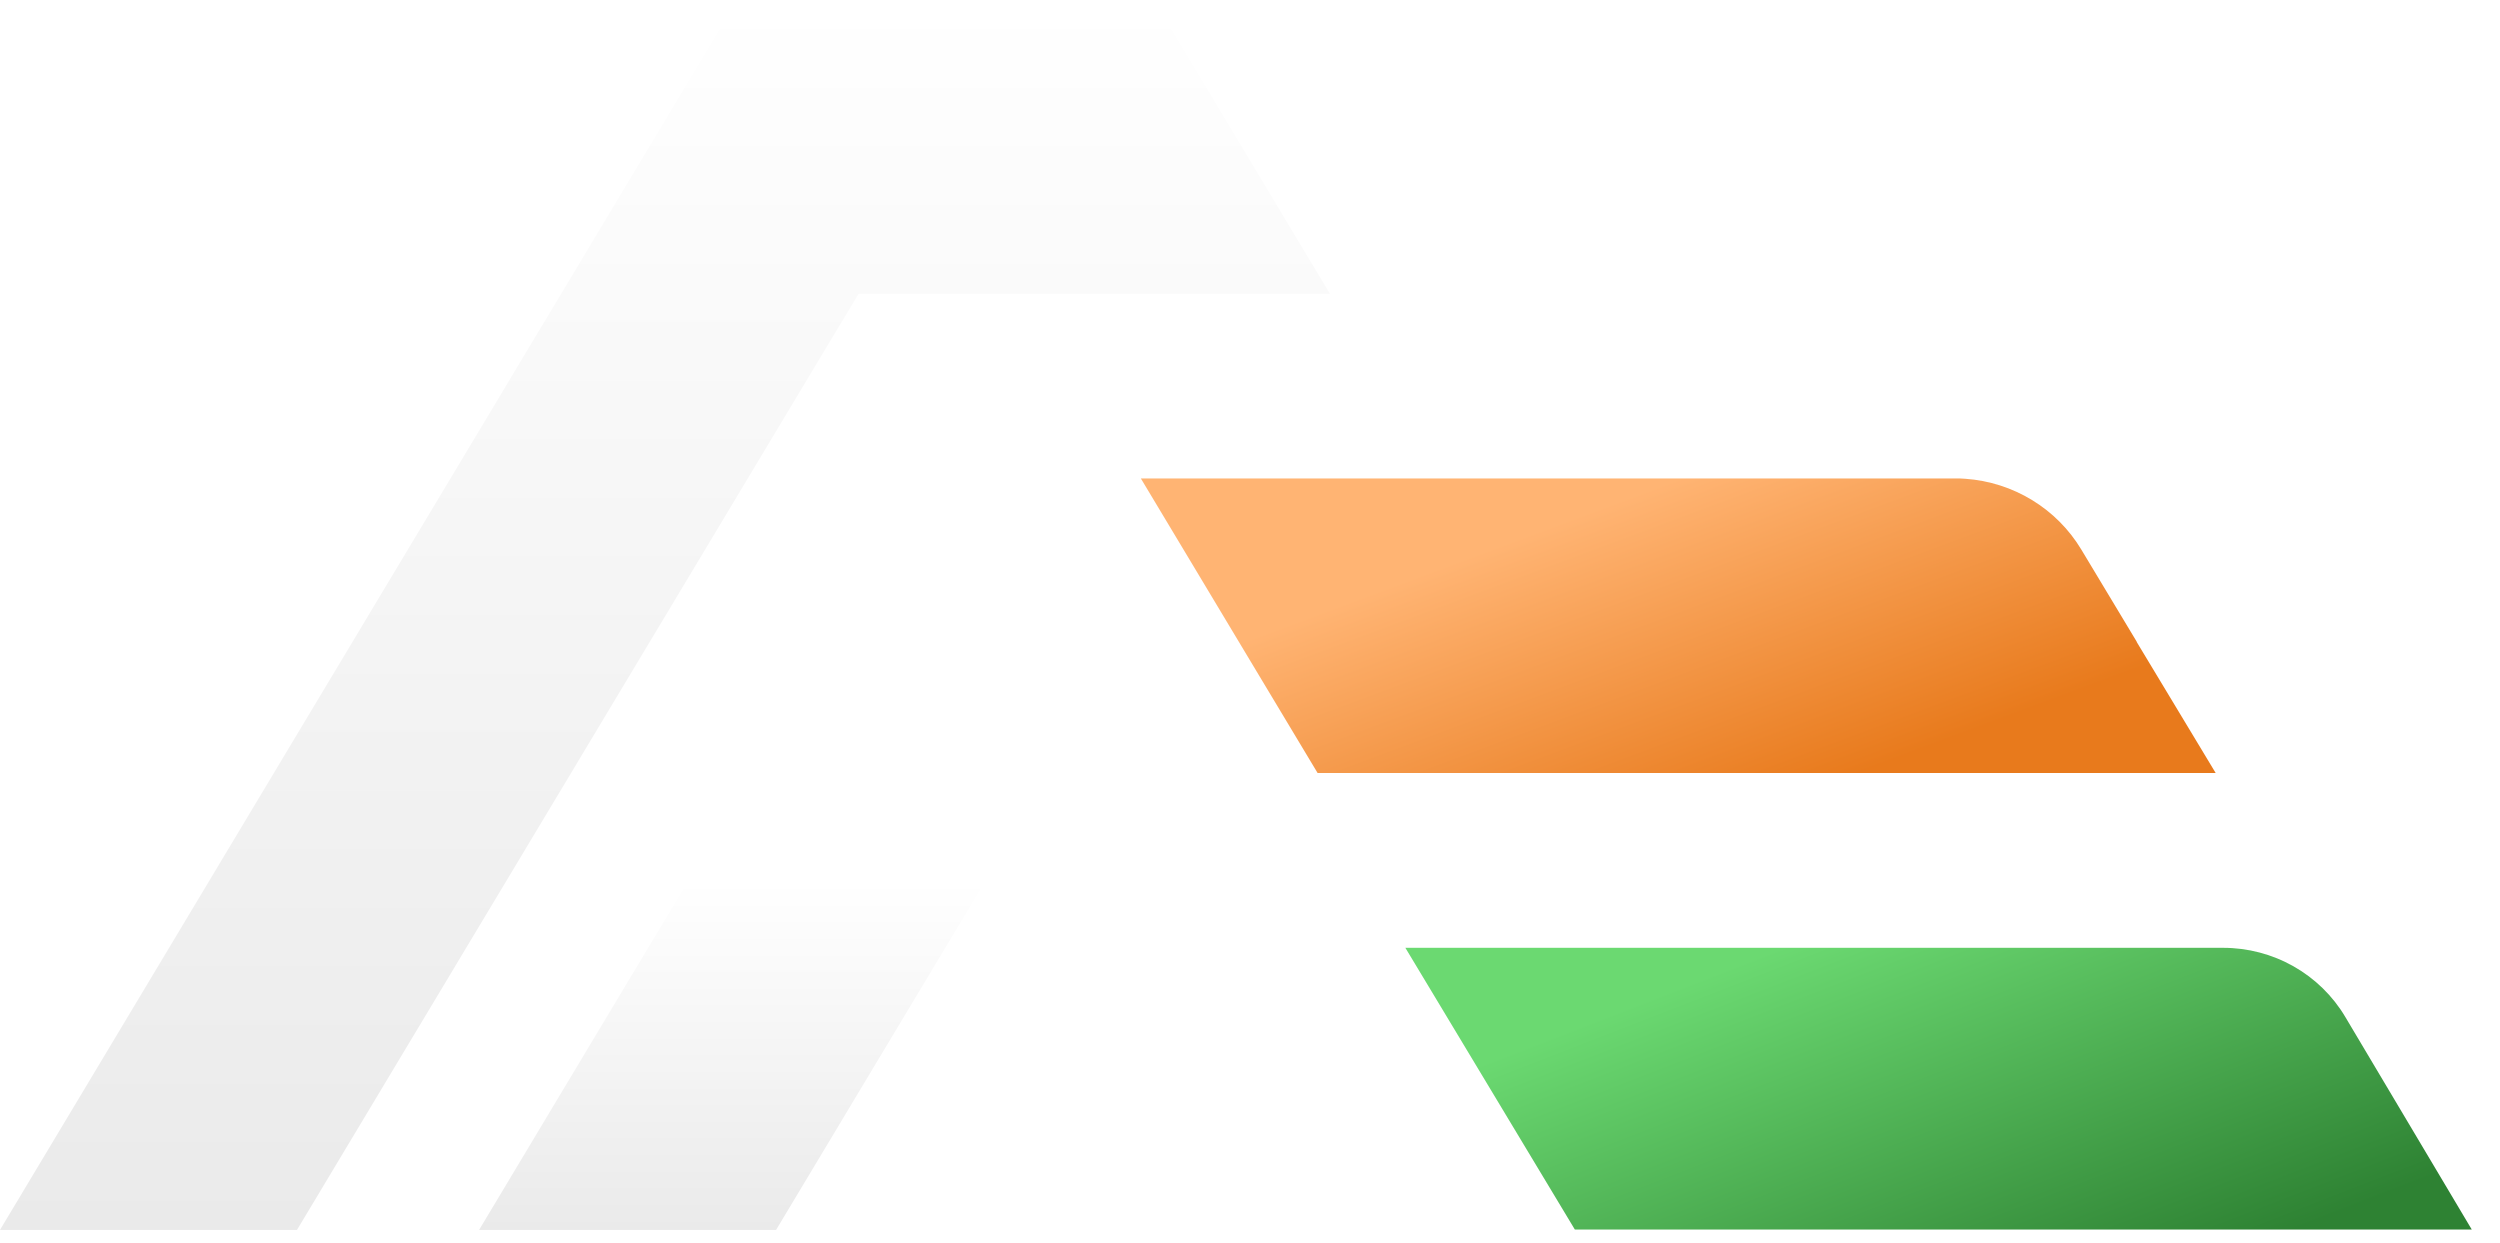
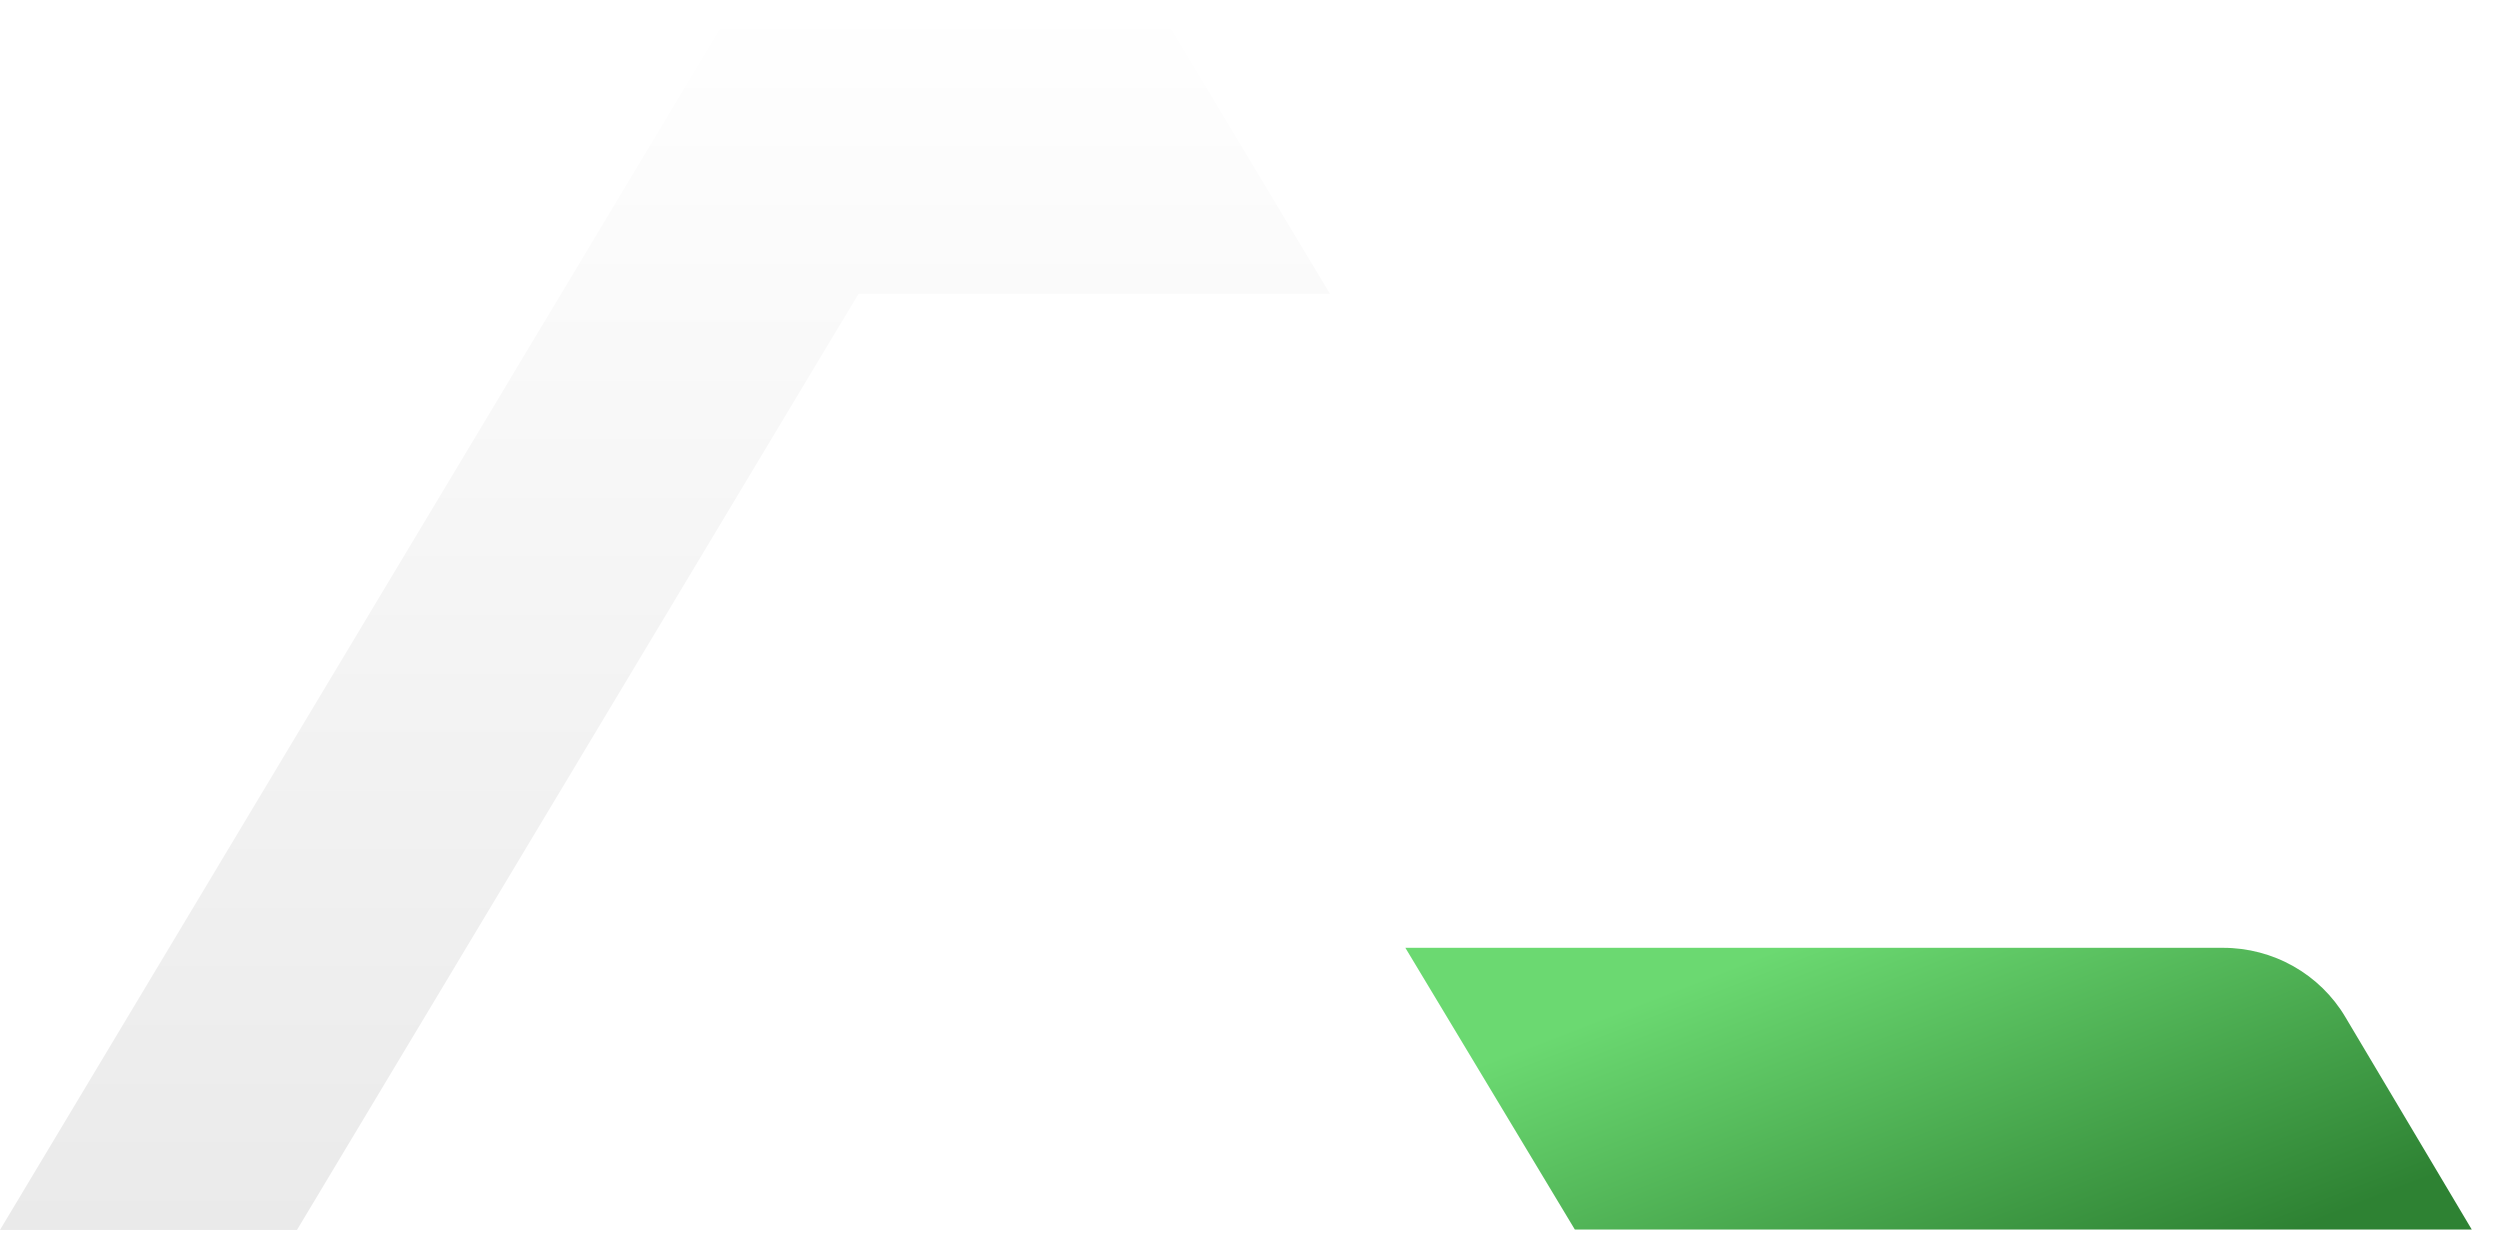
<svg xmlns="http://www.w3.org/2000/svg" width="181" height="90" viewBox="0 0 181 90" fill="none">
  <g filter="url(#filter0_ii_1329_15681)">
-     <path d="M160.416 55.626H95.394L95.379 55.599L90.147 46.883L85.814 39.66L82.612 34.323L82.597 34.298H141.532C141.79 34.298 142.044 34.298 142.299 34.323C144.01 34.445 145.666 34.975 147.126 35.866C148.586 36.757 149.806 37.983 150.682 39.439L154.698 46.116V46.138L160.416 55.626Z" fill="url(#paint0_linear_1329_15681)" />
-   </g>
+     </g>
  <g filter="url(#filter1_ii_1329_15681)">
    <path d="M180.321 89.019H115.384L114.548 87.629L114.507 87.561L103.13 68.65L103.114 68.622H162.317C164.105 68.621 165.862 69.083 167.413 69.96C168.965 70.838 170.257 72.1 171.162 73.623L180.321 89.019Z" fill="url(#paint1_linear_1329_15681)" />
  </g>
  <path d="M96.288 21.276H62.153L62.137 21.304L61.889 21.72L54.326 34.326L41.566 55.599L33.736 68.649L21.501 89.047H0L0.016 89.019L12.226 68.649L20.049 55.599L32.803 34.326L40.624 21.276L51.124 3.761L53.377 0H61.999L62.015 0.028H74.9L74.916 0H83.535L85.807 3.792L90.162 11.055L96.288 21.276Z" fill="url(#paint2_linear_1329_15681)" />
-   <path d="M71.35 63.769L68.422 68.649L56.187 89.047H34.685L46.911 68.649L49.837 63.769H71.35Z" fill="url(#paint3_linear_1329_15681)" />
  <g filter="url(#filter2_ii_1329_15681)">
    <path d="M71.975 55.571C77.924 55.571 82.746 50.809 82.746 44.934C82.746 39.06 77.924 34.298 71.975 34.298C66.026 34.298 61.204 39.06 61.204 44.934C61.204 50.809 66.026 55.571 71.975 55.571Z" fill="white" />
  </g>
  <defs>
    <filter id="filter0_ii_1329_15681" x="81.573" y="33.275" width="79.866" height="23.716" filterUnits="userSpaceOnUse" color-interpolation-filters="sRGB">
      <feFlood flood-opacity="0" result="BackgroundImageFix" />
      <feBlend mode="normal" in="SourceGraphic" in2="BackgroundImageFix" result="shape" />
      <feColorMatrix in="SourceAlpha" type="matrix" values="0 0 0 0 0 0 0 0 0 0 0 0 0 0 0 0 0 0 127 0" result="hardAlpha" />
      <feOffset dx="-1.023" dy="-1.023" />
      <feGaussianBlur stdDeviation="0.682" />
      <feComposite in2="hardAlpha" operator="arithmetic" k2="-1" k3="1" />
      <feColorMatrix type="matrix" values="0 0 0 0 0.793 0 0 0 0 0.374 0 0 0 0 0.014 0 0 0 1 0" />
      <feBlend mode="normal" in2="shape" result="effect1_innerShadow_1329_15681" />
      <feColorMatrix in="SourceAlpha" type="matrix" values="0 0 0 0 0 0 0 0 0 0 0 0 0 0 0 0 0 0 127 0" result="hardAlpha" />
      <feOffset dx="1.023" dy="1.364" />
      <feGaussianBlur stdDeviation="1.364" />
      <feComposite in2="hardAlpha" operator="arithmetic" k2="-1" k3="1" />
      <feColorMatrix type="matrix" values="0 0 0 0 1 0 0 0 0 0.839 0 0 0 0 0.699 0 0 0 1 0" />
      <feBlend mode="normal" in2="effect1_innerShadow_1329_15681" result="effect2_innerShadow_1329_15681" />
    </filter>
    <filter id="filter1_ii_1329_15681" x="100.727" y="67.257" width="80.618" height="23.127" filterUnits="userSpaceOnUse" color-interpolation-filters="sRGB">
      <feFlood flood-opacity="0" result="BackgroundImageFix" />
      <feBlend mode="normal" in="SourceGraphic" in2="BackgroundImageFix" result="shape" />
      <feColorMatrix in="SourceAlpha" type="matrix" values="0 0 0 0 0 0 0 0 0 0 0 0 0 0 0 0 0 0 127 0" result="hardAlpha" />
      <feOffset dx="1.023" dy="1.364" />
      <feGaussianBlur stdDeviation="1.023" />
      <feComposite in2="hardAlpha" operator="arithmetic" k2="-1" k3="1" />
      <feColorMatrix type="matrix" values="0 0 0 0 0.633 0 0 0 0 0.93 0 0 0 0 0.65 0 0 0 1 0" />
      <feBlend mode="normal" in2="shape" result="effect1_innerShadow_1329_15681" />
      <feColorMatrix in="SourceAlpha" type="matrix" values="0 0 0 0 0 0 0 0 0 0 0 0 0 0 0 0 0 0 127 0" result="hardAlpha" />
      <feOffset dx="-2.388" dy="-1.364" />
      <feGaussianBlur stdDeviation="1.194" />
      <feComposite in2="hardAlpha" operator="arithmetic" k2="-1" k3="1" />
      <feColorMatrix type="matrix" values="0 0 0 0 0.129 0 0 0 0 0.513 0 0 0 0 0.151 0 0 0 1 0" />
      <feBlend mode="normal" in2="effect1_innerShadow_1329_15681" result="effect2_innerShadow_1329_15681" />
    </filter>
    <filter id="filter2_ii_1329_15681" x="60.181" y="33.275" width="23.247" height="22.978" filterUnits="userSpaceOnUse" color-interpolation-filters="sRGB">
      <feFlood flood-opacity="0" result="BackgroundImageFix" />
      <feBlend mode="normal" in="SourceGraphic" in2="BackgroundImageFix" result="shape" />
      <feColorMatrix in="SourceAlpha" type="matrix" values="0 0 0 0 0 0 0 0 0 0 0 0 0 0 0 0 0 0 127 0" result="hardAlpha" />
      <feOffset dx="0.682" dy="0.682" />
      <feGaussianBlur stdDeviation="0.682" />
      <feComposite in2="hardAlpha" operator="arithmetic" k2="-1" k3="1" />
      <feColorMatrix type="matrix" values="0 0 0 0 0.97 0 0 0 0 0.97 0 0 0 0 0.97 0 0 0 1 0" />
      <feBlend mode="normal" in2="shape" result="effect1_innerShadow_1329_15681" />
      <feColorMatrix in="SourceAlpha" type="matrix" values="0 0 0 0 0 0 0 0 0 0 0 0 0 0 0 0 0 0 127 0" result="hardAlpha" />
      <feOffset dx="-1.023" dy="-1.023" />
      <feGaussianBlur stdDeviation="1.535" />
      <feComposite in2="hardAlpha" operator="arithmetic" k2="-1" k3="1" />
      <feColorMatrix type="matrix" values="0 0 0 0 0.748 0 0 0 0 0.758 0 0 0 0 0.783 0 0 0 1 0" />
      <feBlend mode="normal" in2="effect1_innerShadow_1329_15681" result="effect2_innerShadow_1329_15681" />
    </filter>
    <linearGradient id="paint0_linear_1329_15681" x1="121.506" y1="34.298" x2="130.098" y2="57.331" gradientUnits="userSpaceOnUse">
      <stop stop-color="#FFB473" />
      <stop offset="1" stop-color="#E87A1C" />
    </linearGradient>
    <linearGradient id="paint1_linear_1329_15681" x1="135.797" y1="66.455" x2="147.584" y2="96.808" gradientUnits="userSpaceOnUse">
      <stop stop-color="#6BD971" />
      <stop offset="1" stop-color="#2E8233" />
    </linearGradient>
    <linearGradient id="paint2_linear_1329_15681" x1="48.144" y1="0" x2="48.144" y2="89.047" gradientUnits="userSpaceOnUse">
      <stop stop-color="white" />
      <stop offset="1" stop-color="#EAEAEA" />
    </linearGradient>
    <linearGradient id="paint3_linear_1329_15681" x1="53.018" y1="63.769" x2="53.018" y2="89.047" gradientUnits="userSpaceOnUse">
      <stop stop-color="white" />
      <stop offset="1" stop-color="#EAEAEA" />
    </linearGradient>
  </defs>
</svg>